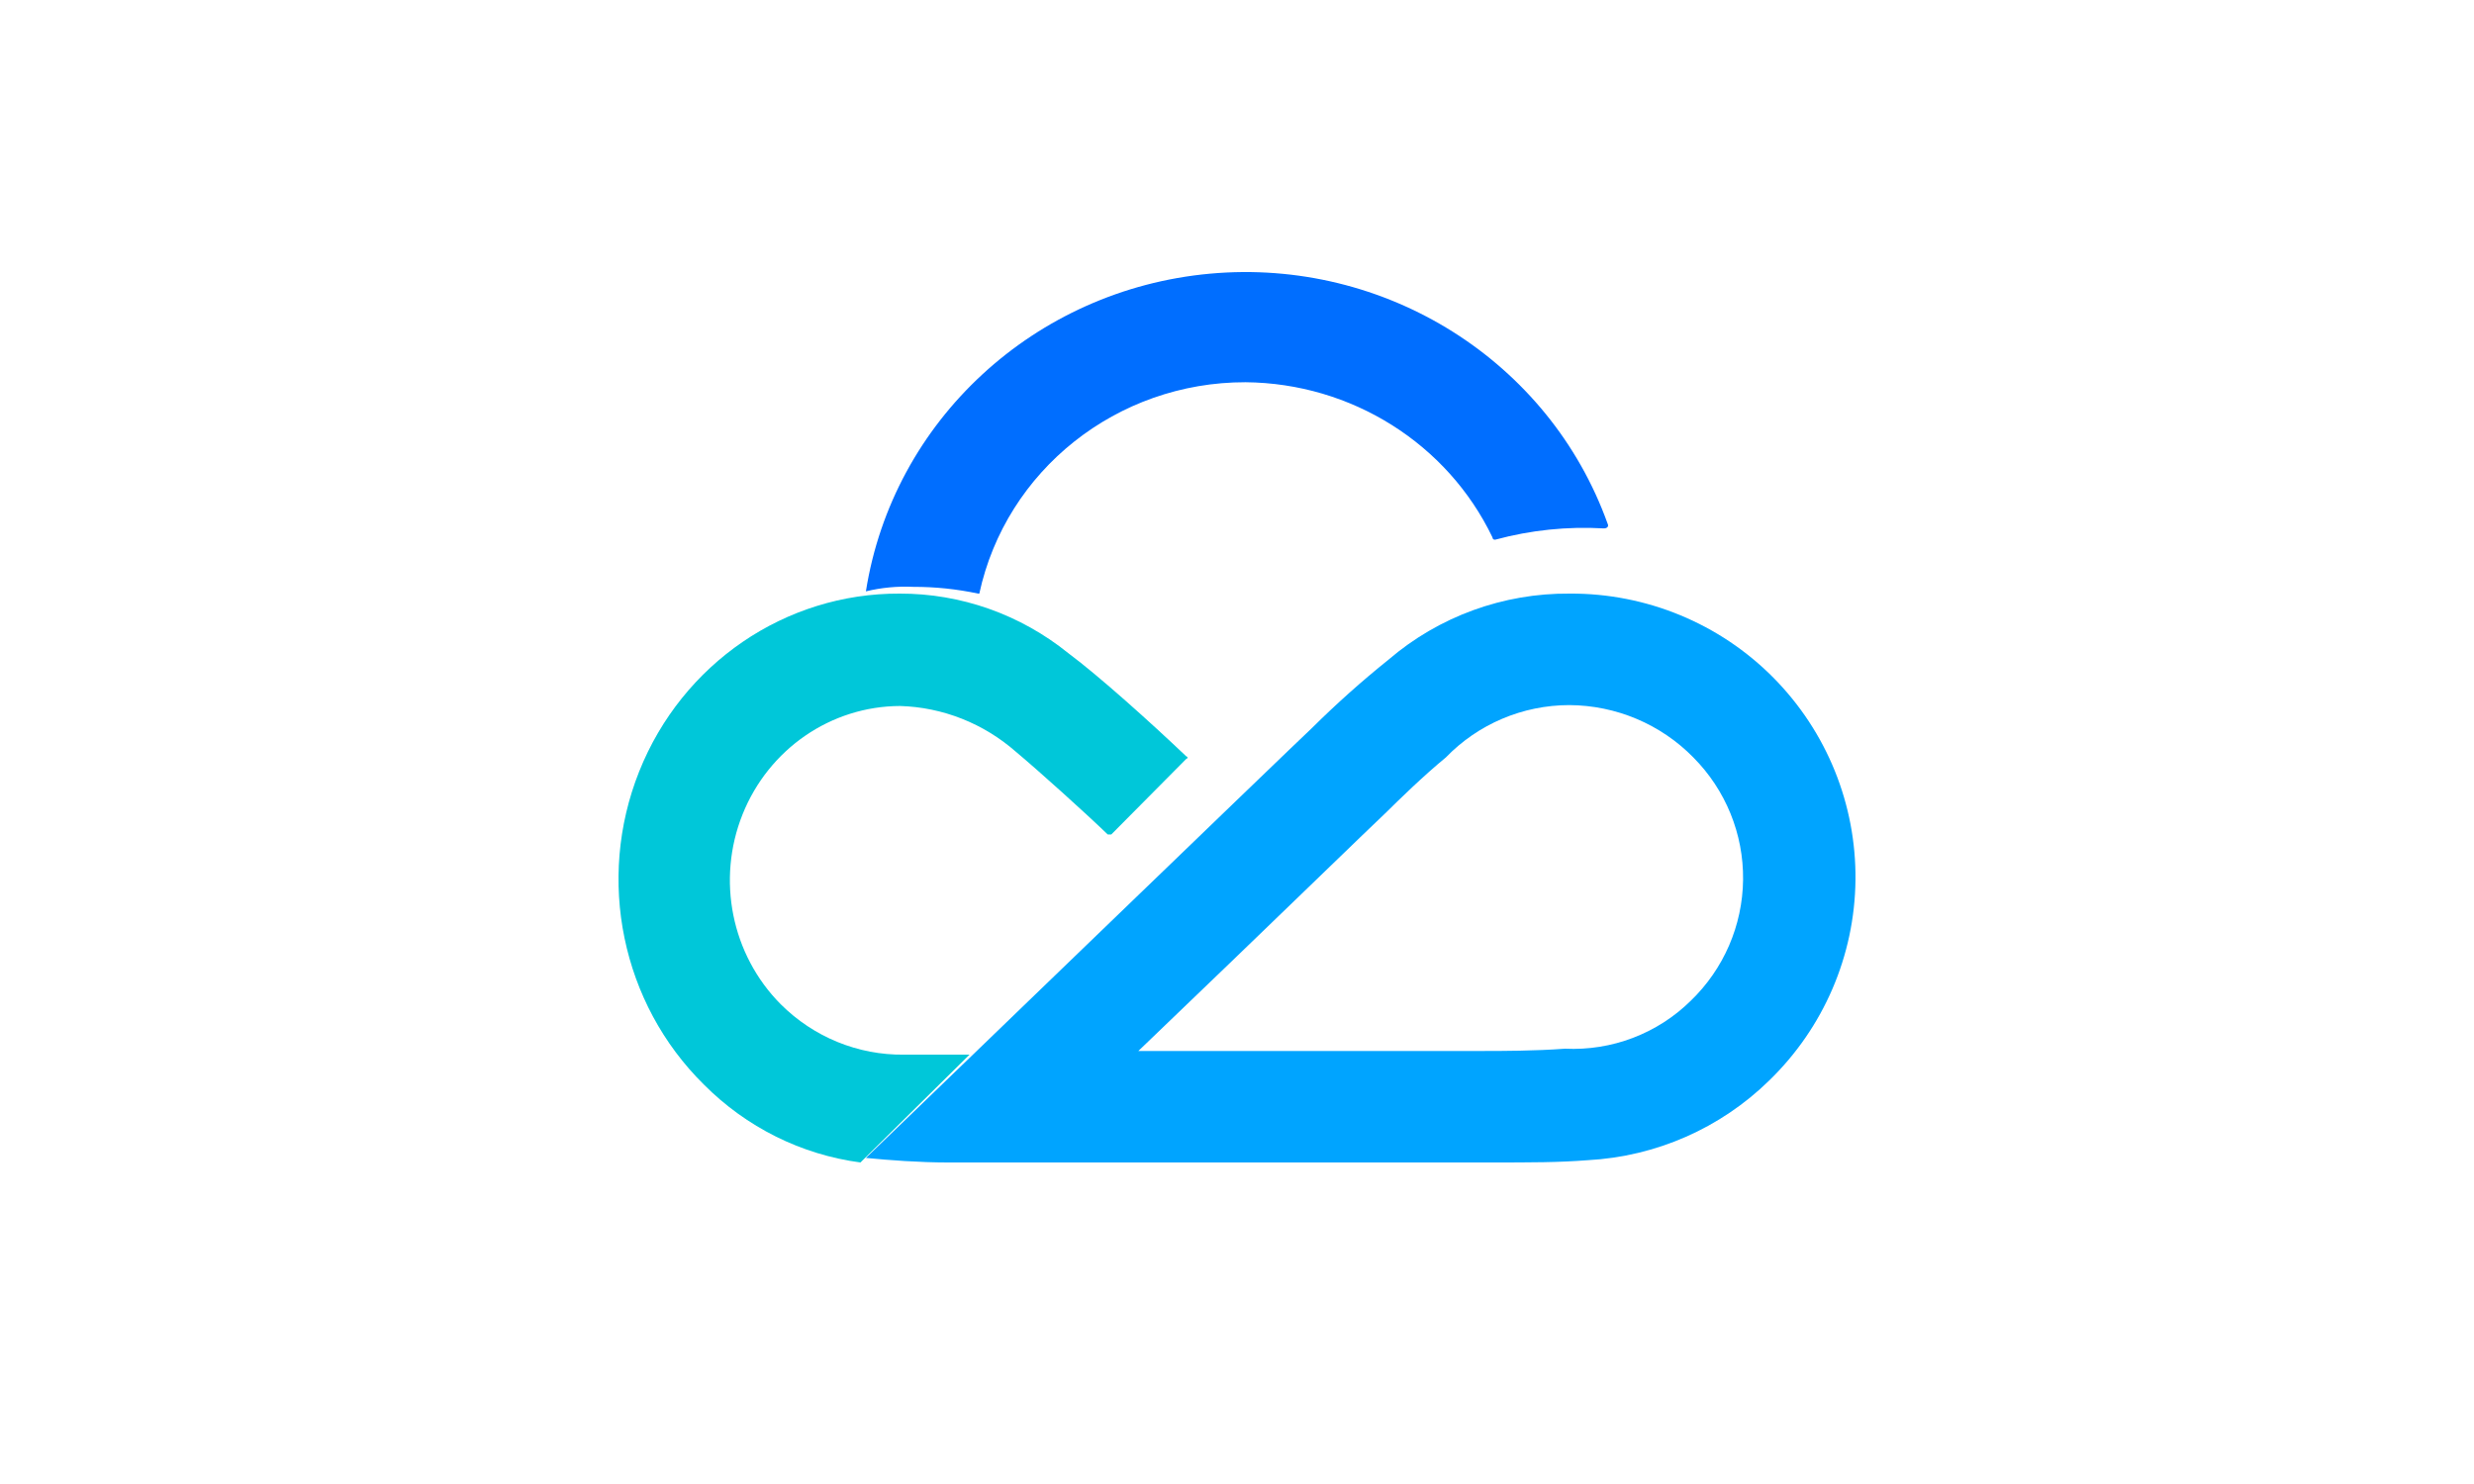
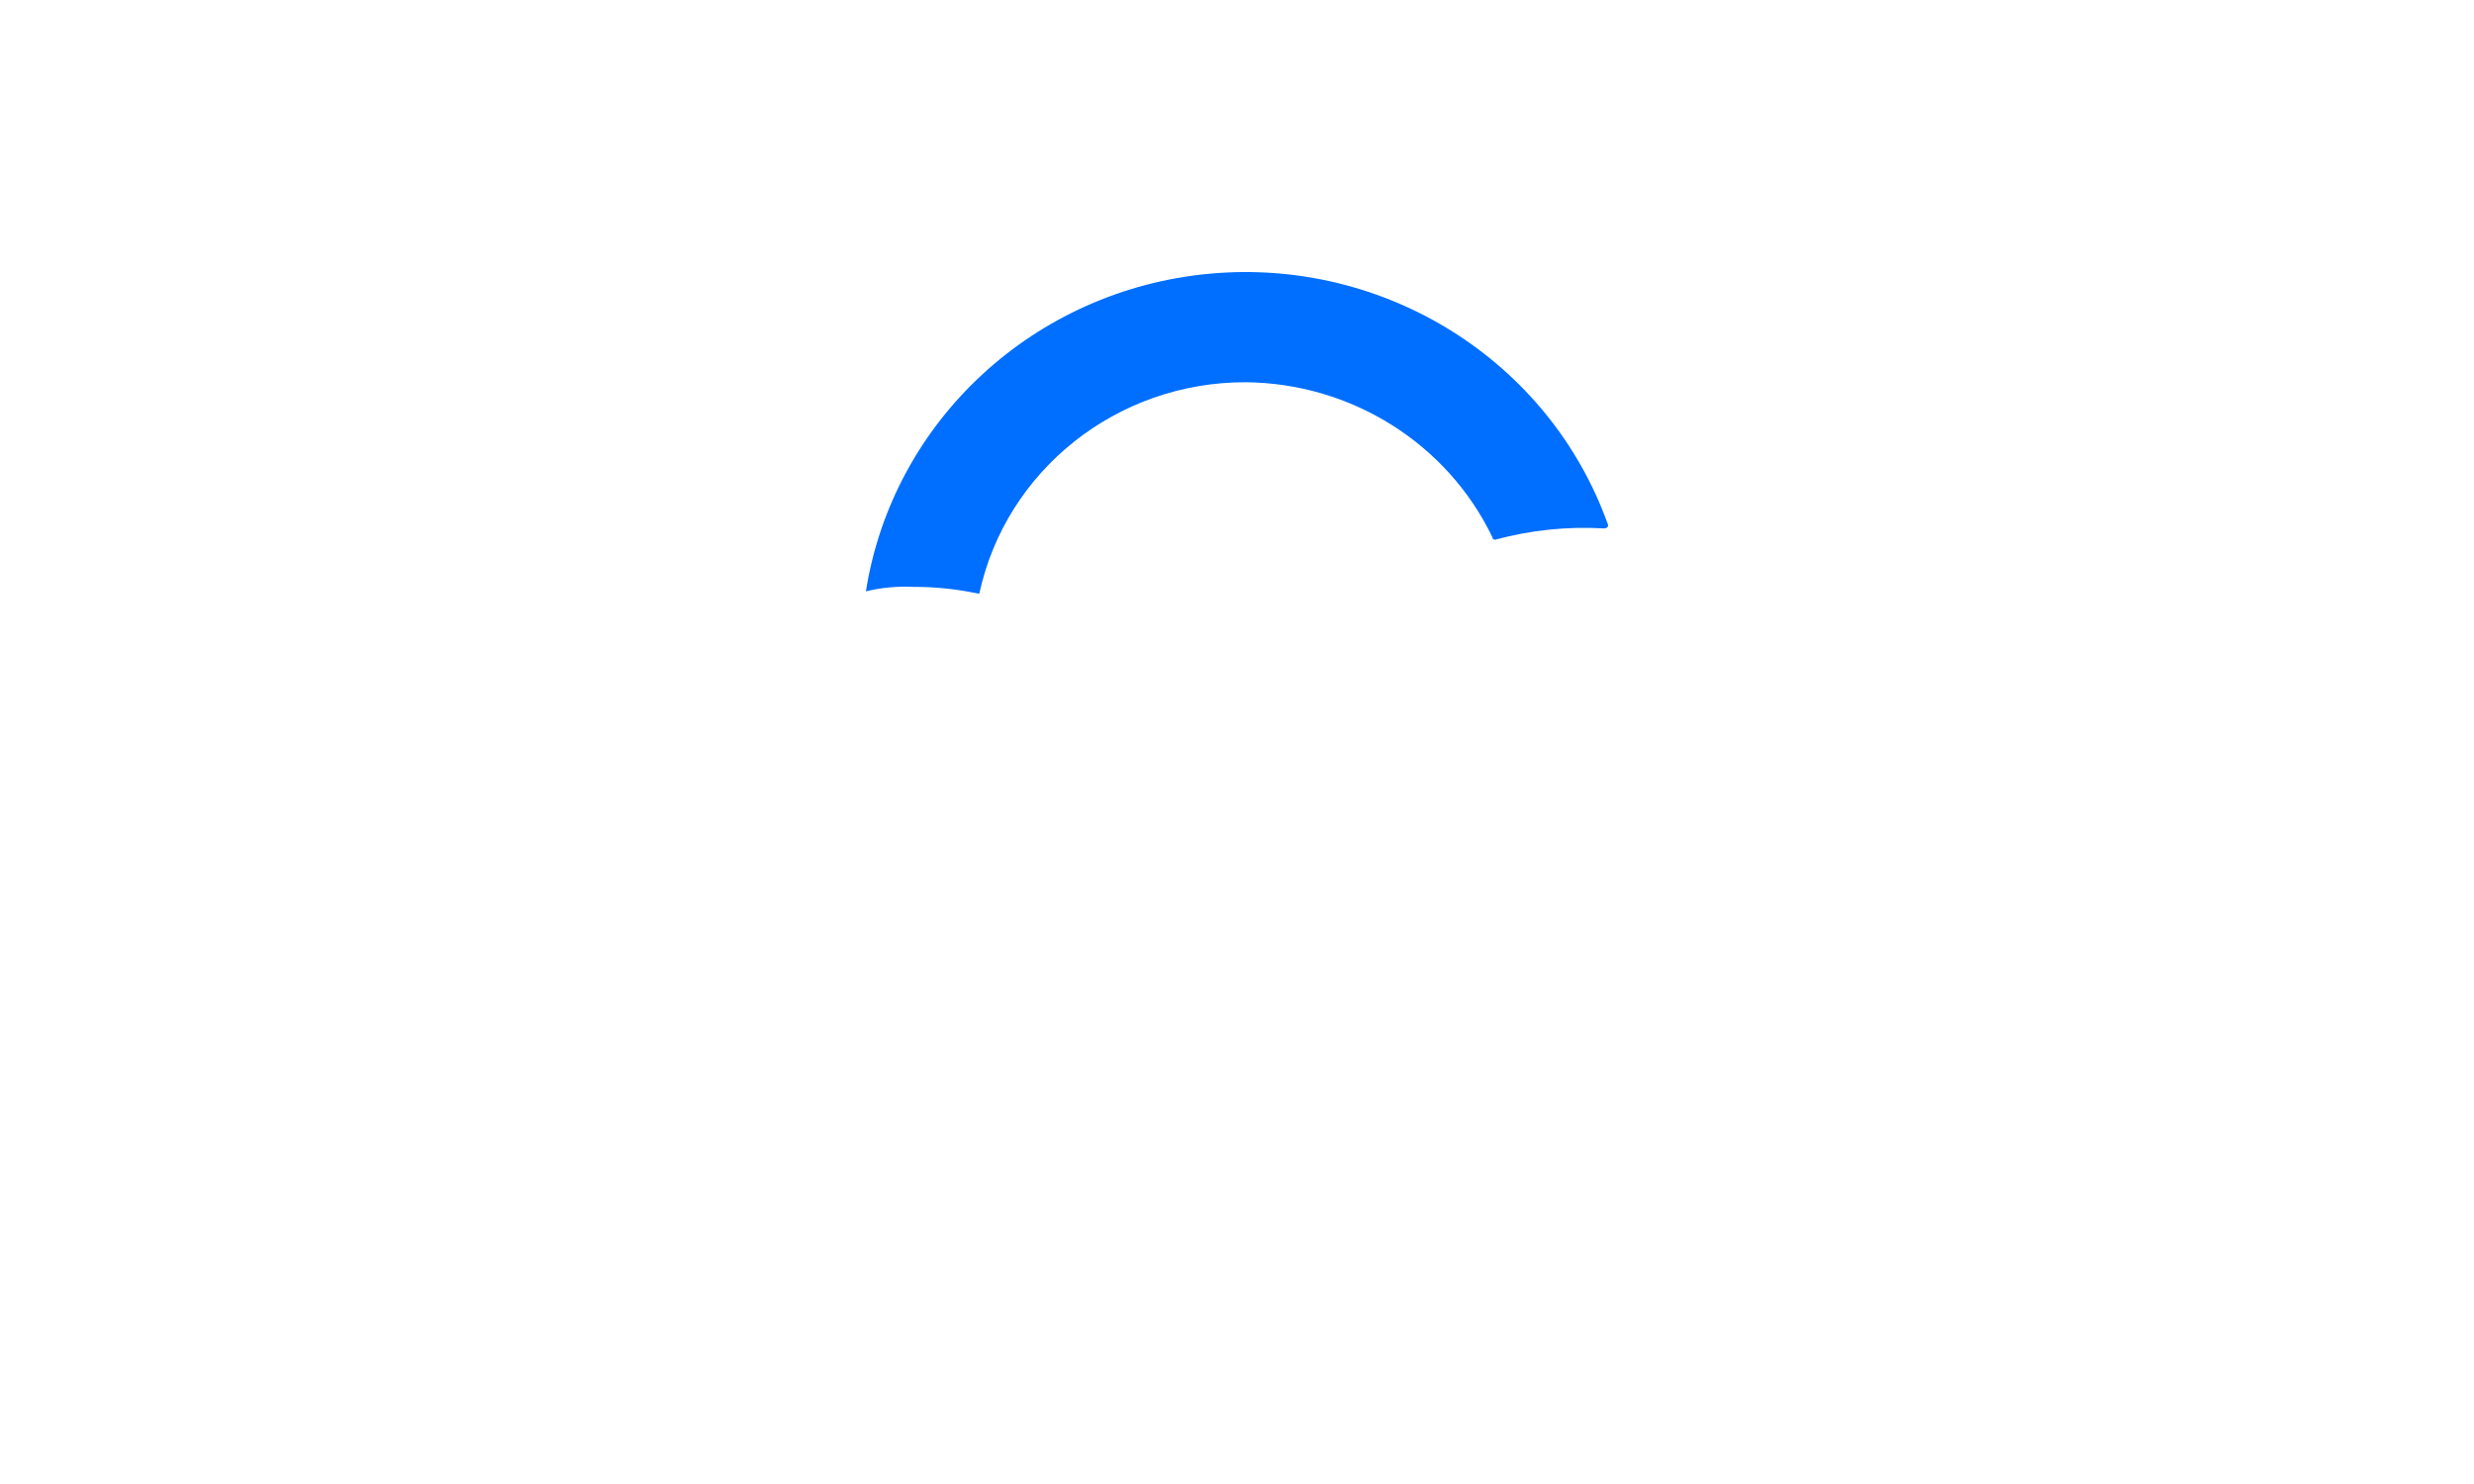
<svg xmlns="http://www.w3.org/2000/svg" width="100px" height="60px" viewBox="0 0 100 60" version="1.1">
  <title>02.Product_01_ProductInfo_CloudProviders_TencentCloud</title>
  <desc>Created with Sketch.</desc>
  <g id="Welcome" stroke="none" stroke-width="1" fill="none" fill-rule="evenodd">
    <g id="Desktop-HD_1440" transform="translate(-884, -4769)">
      <g id="Cloud-Providers" transform="translate(150, 4708)">
        <g id="Tencent-Cloud" transform="translate(712, 49)">
          <g id="TencentCloud" transform="translate(22, 12)">
-             <path d="M71.686,27.404 C69.516,25.21 66.544,23.982 63.449,24 C60.764,23.977 58.162,24.925 56.128,26.668 C55.05,27.533 54.018,28.454 53.037,29.428 C52.436,29.98 35,46.816 35,46.816 C35.916,46.908 37.175,47 38.295,47 L60.219,47 C61.903,47 63.005,47 64.18,46.908 C66.937,46.759 69.544,45.614 71.51,43.688 C73.711,41.555 74.966,38.638 74.999,35.583 C75.032,32.527 73.84,29.584 71.686,27.404 M68.335,40.468 C66.989,41.791 65.146,42.492 63.255,42.4 C62.051,42.492 60.645,42.492 60.006,42.492 L46.013,42.492 C51.103,37.616 55.545,33.292 56.045,32.832 C56.508,32.372 57.544,31.36 58.442,30.624 C59.746,29.274 61.547,28.51 63.43,28.508 C65.32,28.517 67.127,29.279 68.446,30.624 C69.753,31.94 70.477,33.72 70.456,35.569 C70.435,37.418 69.672,39.182 68.335,40.468" id="Shape" fill="#00A4FF" />
-             <path d="M43.185,26.411 C41.243,24.842 38.838,23.992 36.361,24 C31.743,23.98 27.576,26.828 25.835,31.194 C24.094,35.561 25.128,40.569 28.448,43.847 C30.165,45.575 32.389,46.683 34.78,47 L39.187,42.641 L36.543,42.641 C34.681,42.664 32.886,41.93 31.555,40.601 C29.566,38.597 28.958,35.566 30.015,32.925 C31.071,30.284 33.585,28.554 36.379,28.544 C38.105,28.594 39.76,29.249 41.068,30.399 C41.958,31.141 43.911,32.903 44.775,33.738 L44.92,33.738 L47.955,30.677 C47.98,30.677 48,30.657 48,30.631 C48,30.606 47.98,30.585 47.955,30.585 C46.492,29.194 44.429,27.339 43.185,26.411" id="Path" fill="#00C7D9" />
            <path d="M64.984,21.182 C62.621,14.59 55.996,10.421 48.909,11.065 C41.822,11.71 36.089,17.004 35,23.909 C35.626,23.757 36.272,23.696 36.917,23.727 C37.798,23.725 38.677,23.816 39.537,24 L39.584,24 C40.662,19.012 45.15,15.447 50.344,15.454 C54.622,15.492 58.501,17.929 60.326,21.727 C60.325,21.757 60.338,21.785 60.362,21.803 C60.386,21.822 60.418,21.827 60.447,21.818 C61.871,21.432 63.351,21.279 64.827,21.364 C64.975,21.364 65.03,21.273 64.984,21.182" id="Path" fill="#006EFF" />
          </g>
        </g>
      </g>
    </g>
  </g>
</svg>